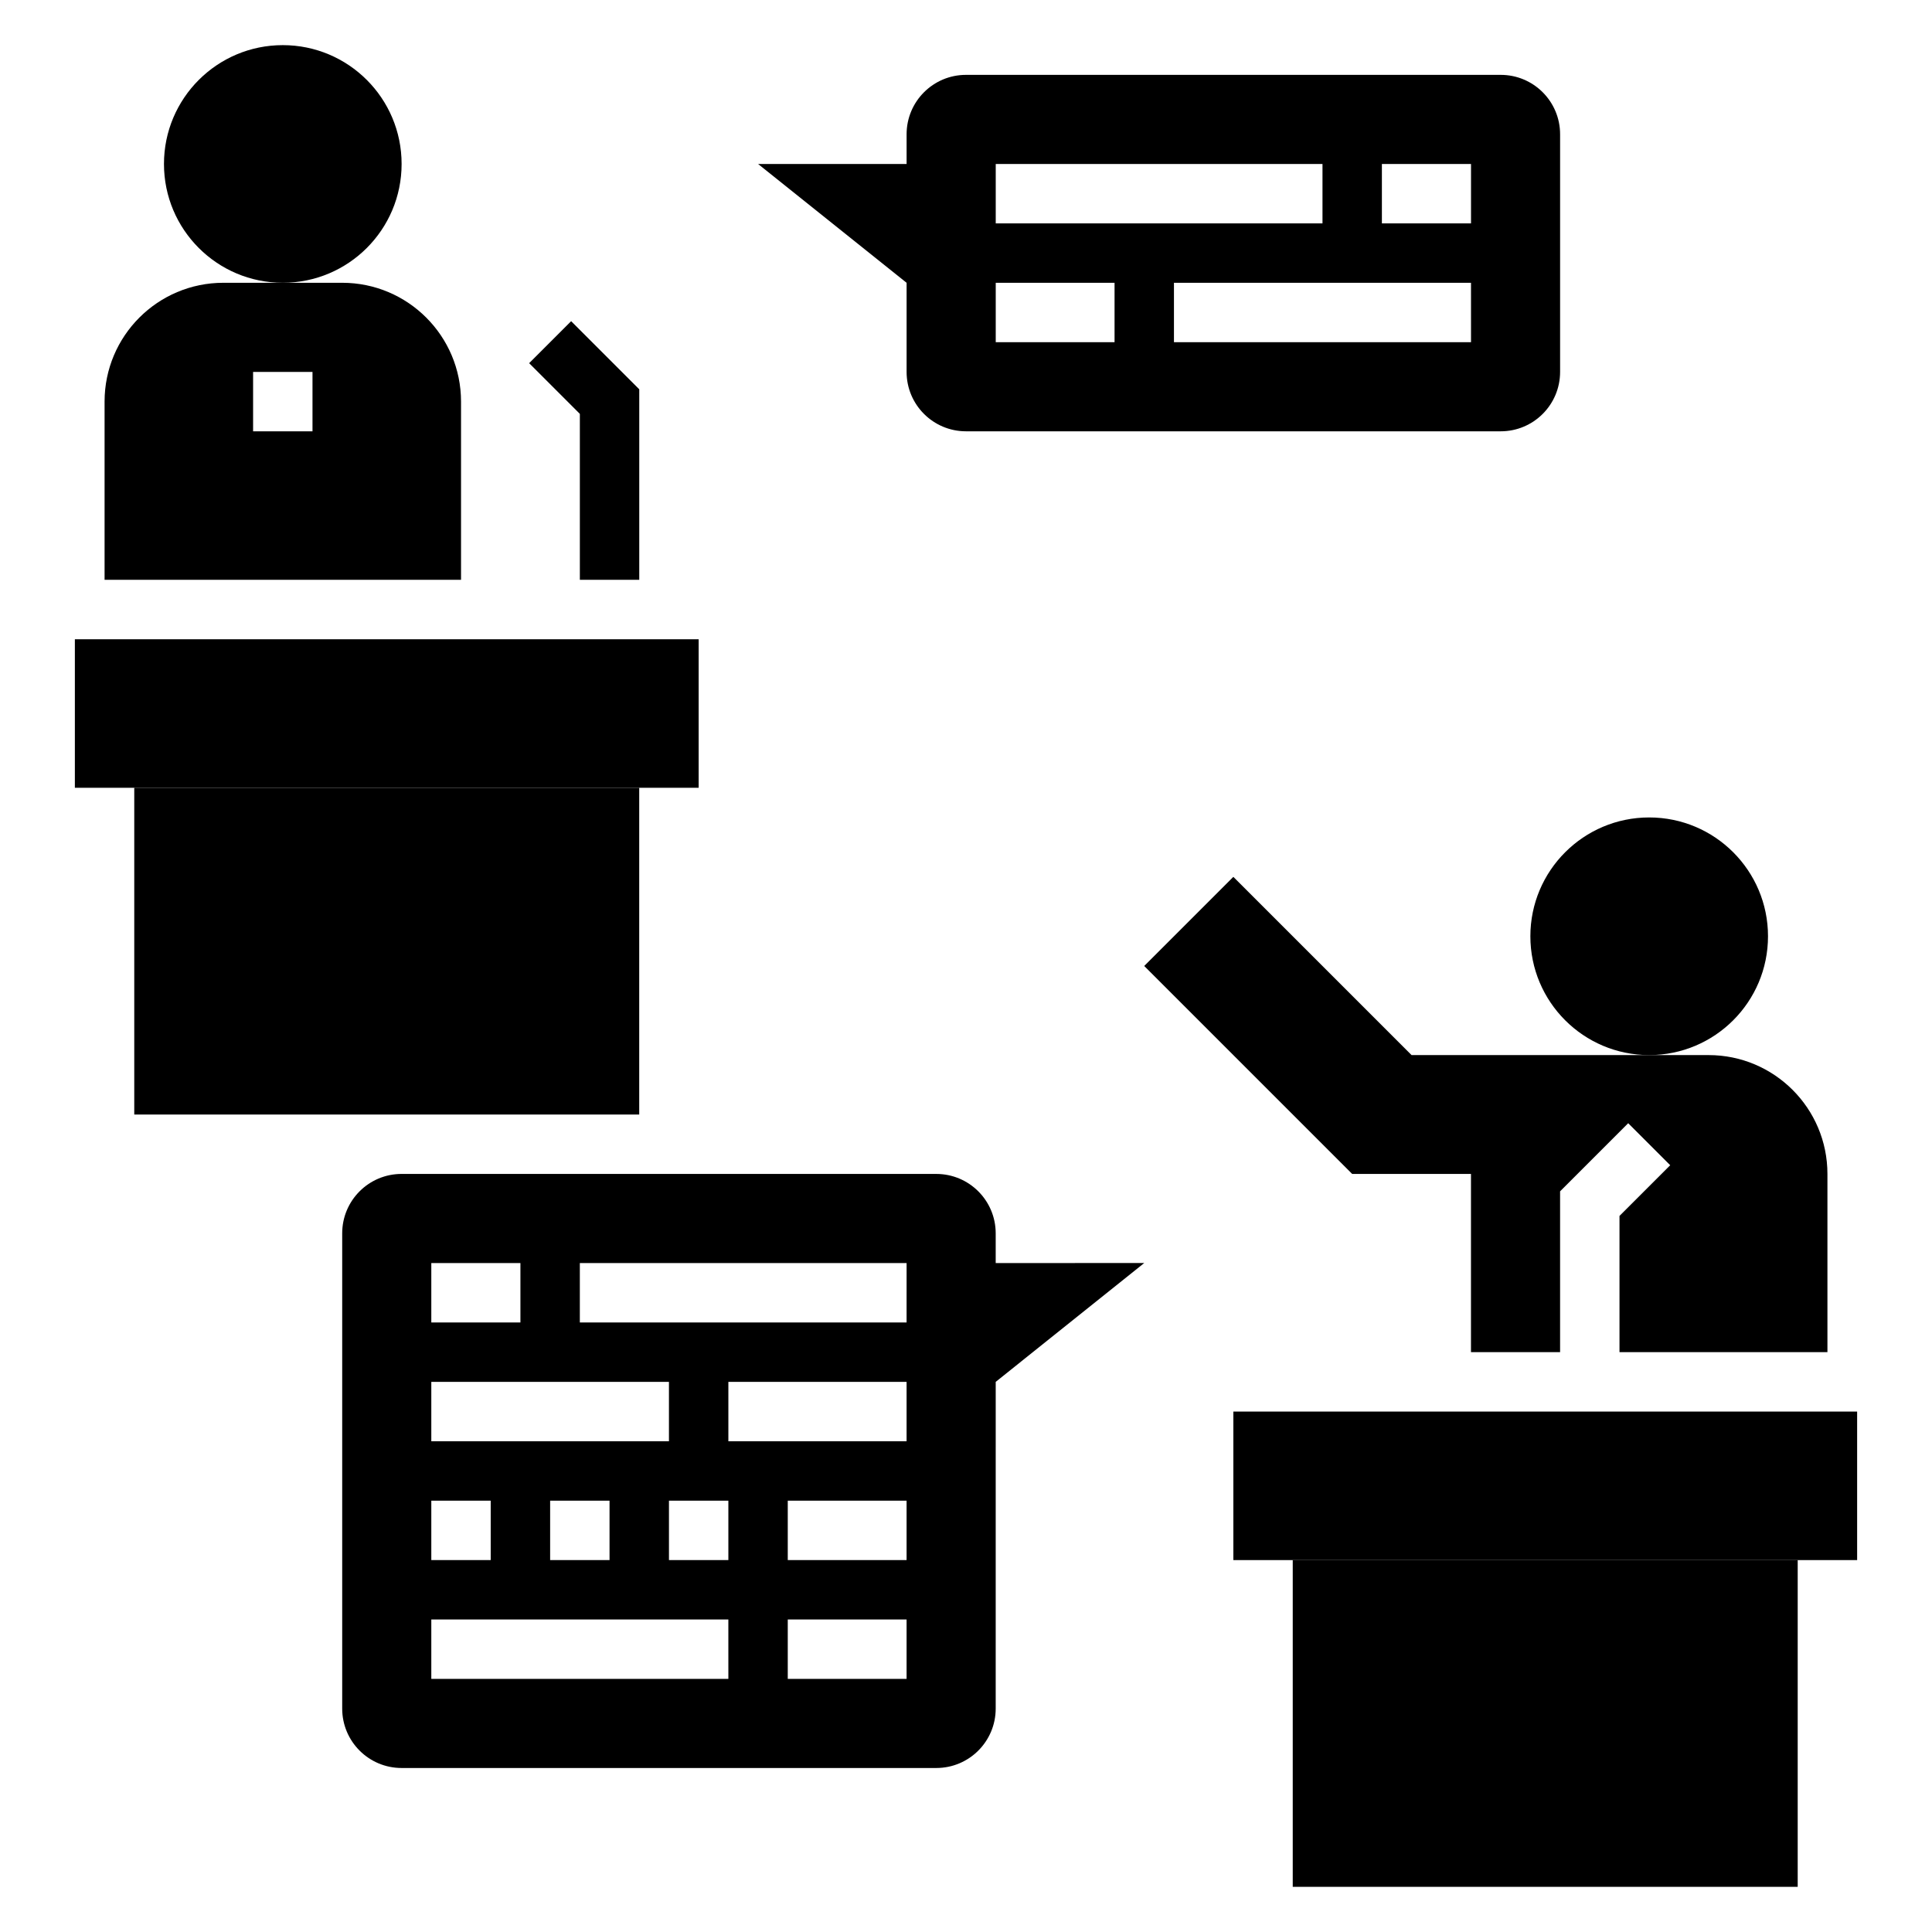
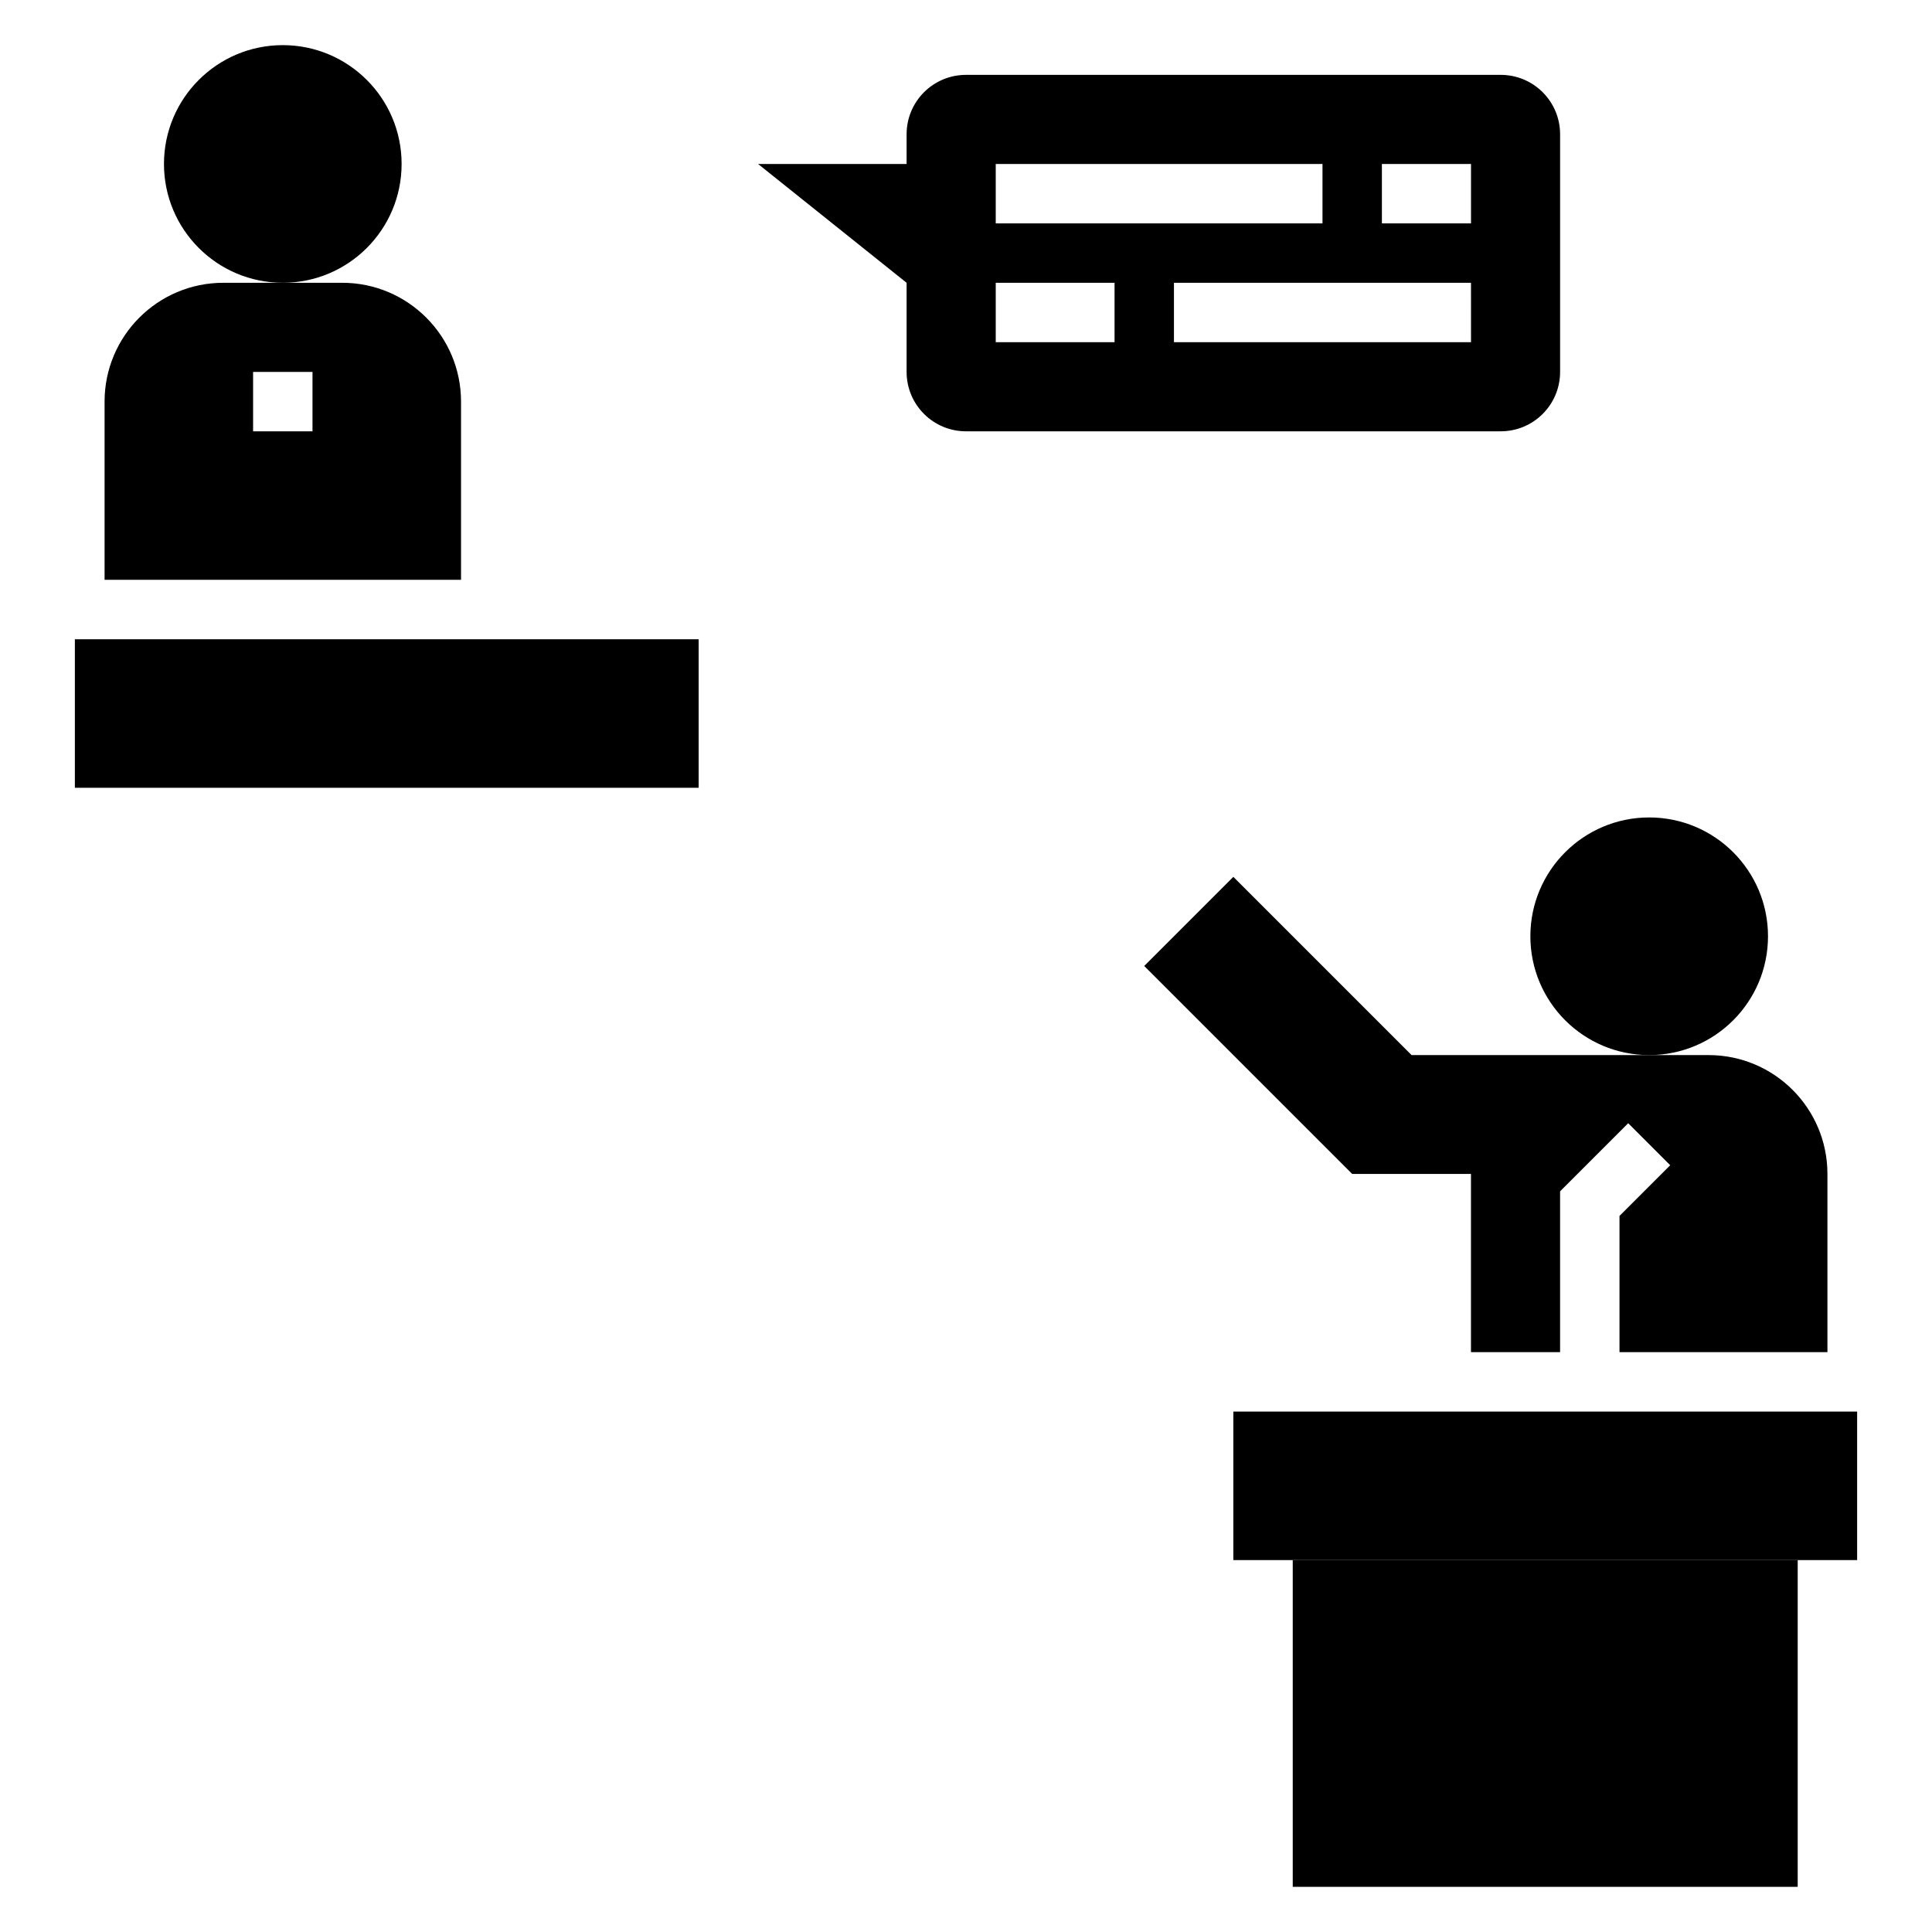
<svg xmlns="http://www.w3.org/2000/svg" fill="#000000" width="800px" height="800px" version="1.1" viewBox="144 144 512 512">
  <g>
    <path d="m163.84 313.41h165.31v39.359h-165.31z" />
-     <path d="m179.58 352.77h133.82v86.594h-133.82z" />
    <path d="m250.43 187.45c0 17.391-14.098 31.488-31.488 31.488s-31.488-14.098-31.488-31.488 14.098-31.488 31.488-31.488 31.488 14.098 31.488 31.488" />
-     <path d="m313.41 297.66h-15.742v-43.977l-13.438-13.438 11.129-11.129 18.051 18.051z" />
    <path d="m541.7 163.84h-141.7c-8.699 0-15.742 7.047-15.742 15.742v7.871h-39.359l39.359 31.488v23.617c0 8.699 7.047 15.742 15.742 15.742h141.7c8.699 0 15.742-7.047 15.742-15.742v-62.973c0-8.699-7.043-15.746-15.742-15.746zm-133.82 23.617h86.594v15.742l-86.594 0.004zm31.488 47.234h-31.488v-15.746h31.488zm94.465 0h-78.723v-15.746h78.719zm0-31.488h-23.617v-15.746h23.617z" />
    <path d="m636.16 557.44h-165.31v-39.359h165.31z" />
    <path d="m620.41 644.03h-133.82v-86.594h133.82z" />
    <path d="m612.54 392.12c0 17.391-14.098 31.488-31.488 31.488-17.391 0-31.488-14.098-31.488-31.488s14.098-31.488 31.488-31.488c17.391 0 31.488 14.098 31.488 31.488" />
-     <path d="m407.87 478.72v-7.871c0-8.699-7.047-15.742-15.742-15.742l-141.7-0.004c-8.699 0-15.742 7.047-15.742 15.742v125.95c0 8.699 7.047 15.742 15.742 15.742h141.7c8.699 0 15.742-7.047 15.742-15.742l0.004-86.59 39.359-31.488zm-149.57 0h23.617v15.742h-23.617zm0 31.488h62.977v15.742h-62.977zm47.234 31.488v15.742h-15.742v-15.742zm-47.234 0h15.742v15.742h-15.742zm78.723 47.23h-78.723v-15.742h78.719zm0-31.488h-15.742v-15.742h15.742zm47.23 31.488h-31.488v-15.742h31.488zm0-31.488h-31.488v-15.742h31.488zm0-31.488h-47.23v-15.742h47.23zm0-31.488h-86.59v-15.742h86.594z" />
    <path d="m596.8 423.61h-78.723l-47.23-47.23-23.617 23.617 55.105 55.105h31.488v47.23h23.617v-42.617l18.051-18.051 11.133 11.133-13.441 13.434v36.102h55.105v-47.23c0-17.391-14.102-31.492-31.488-31.492z" />
    <path d="m234.69 218.94h-31.488c-17.391 0-31.488 14.098-31.488 31.488v47.23h94.465v-47.23c0-17.391-14.102-31.488-31.488-31.488zm-7.875 39.359h-15.742v-15.742h15.742z" />
  </g>
</svg>